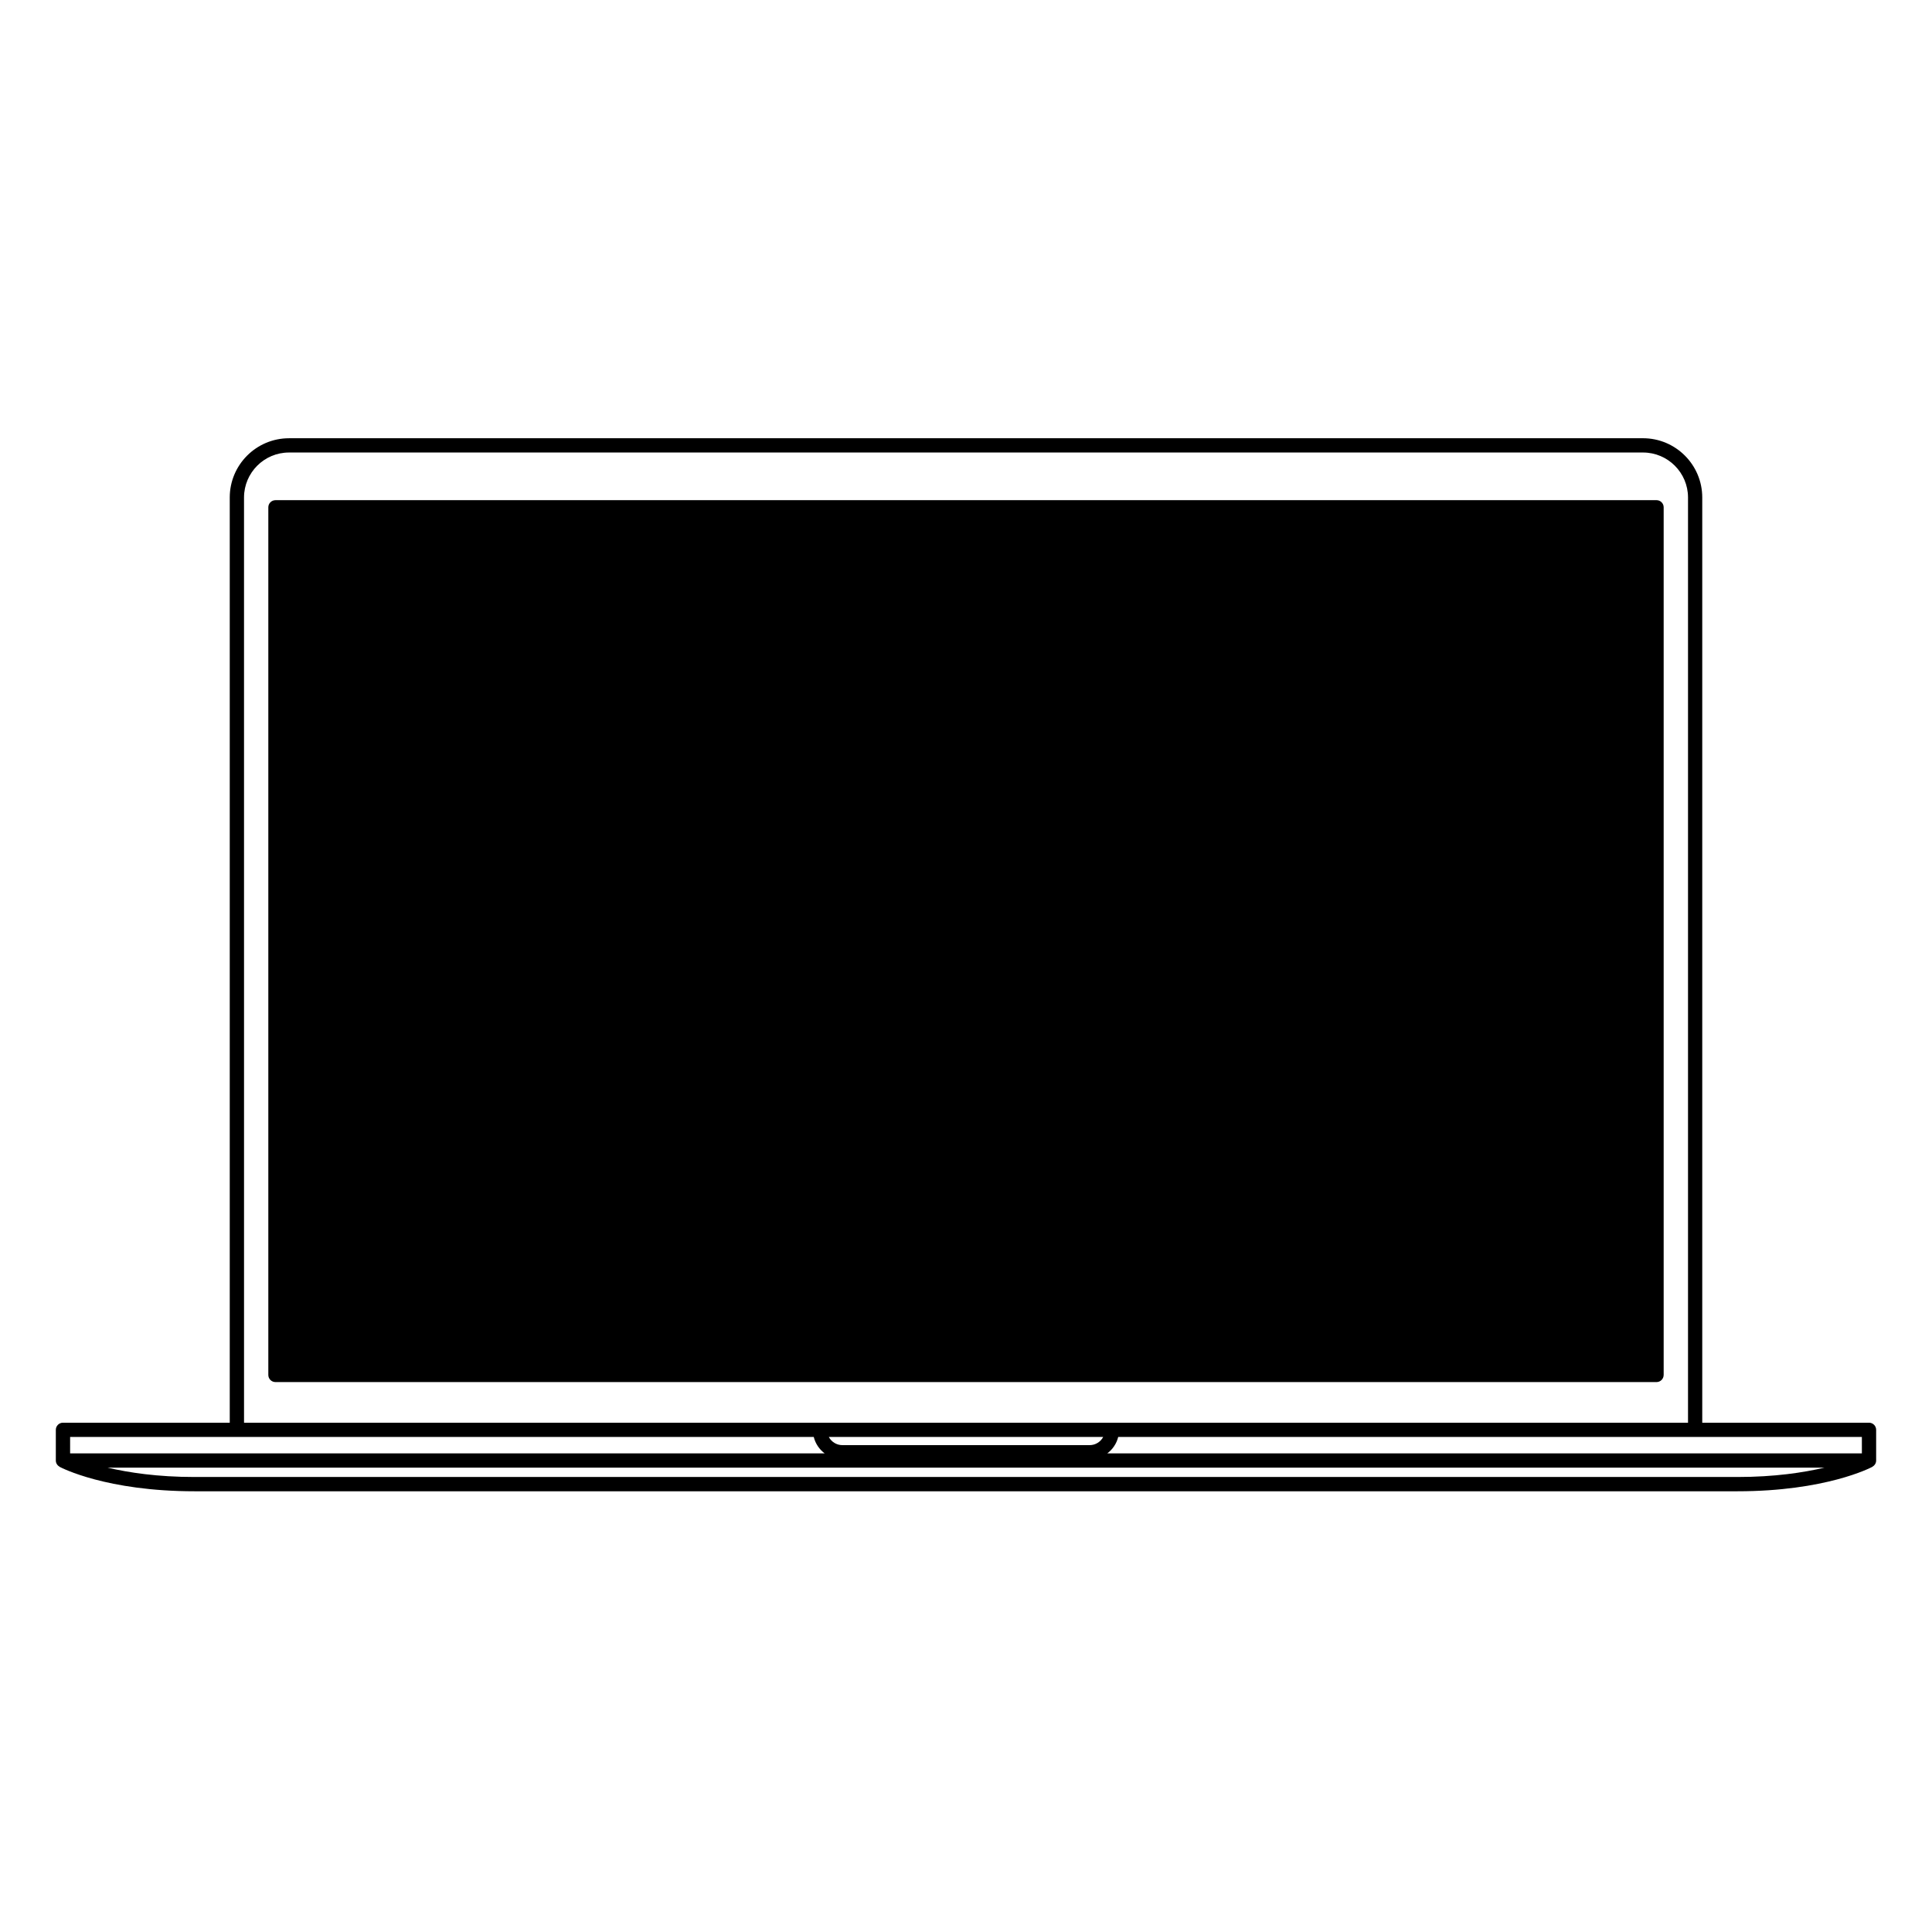
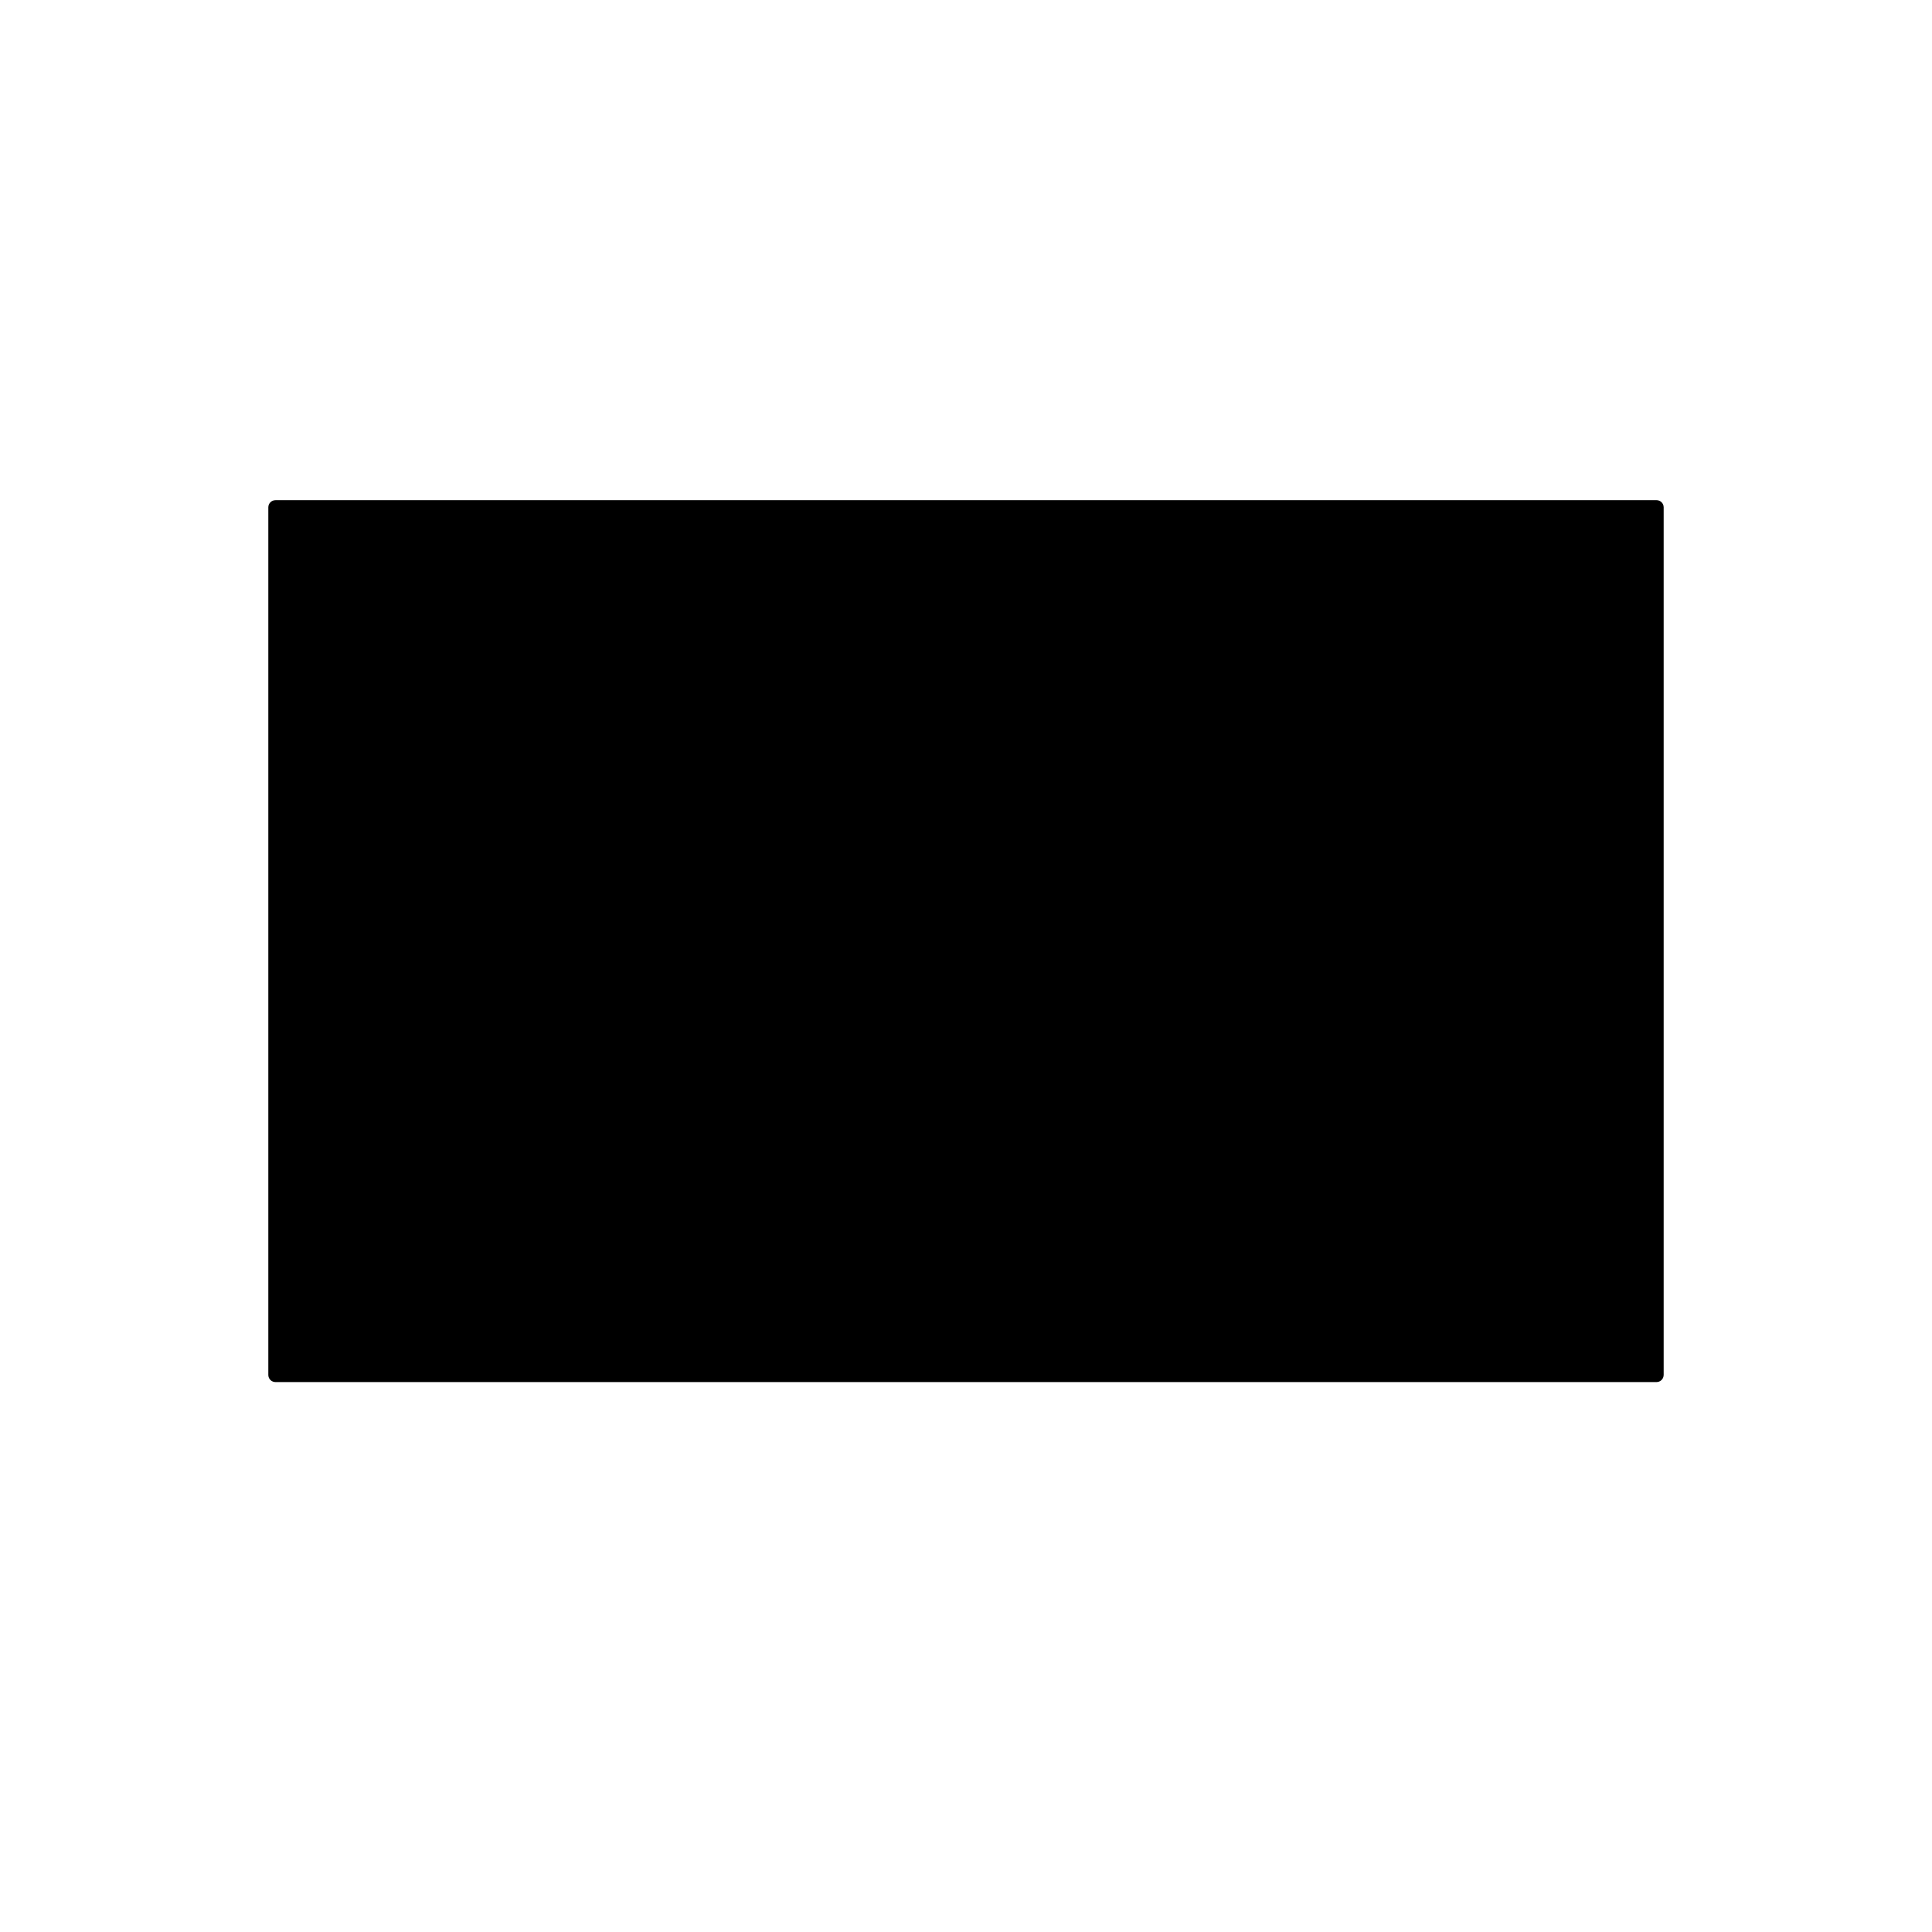
<svg xmlns="http://www.w3.org/2000/svg" fill="#000000" width="800px" height="800px" version="1.1" viewBox="144 144 512 512">
  <g>
-     <path d="m639.31 521.03h-44.195v-245.19c0-8.66-7.039-15.703-15.699-15.703l-358.83 0.004c-8.66 0-15.699 7.043-15.699 15.703v245.19l-44.199-0.004c-1.043 0-1.891 0.848-1.891 1.891v8.137c0 0.719 0.418 1.324 1.012 1.645l-0.012 0.023c0.496 0.262 12.418 6.477 35.77 6.477h408.86c23.355 0 35.277-6.215 35.773-6.477l-0.012-0.023c0.59-0.32 1.012-0.926 1.012-1.645v-8.137c0-1.043-0.848-1.891-1.891-1.891zm-1.891 8.137h-199.98c1.418-1.066 2.457-2.586 2.898-4.356h197.08zm-273.77-4.356h72.707c-0.68 1.285-2.031 2.164-3.586 2.164h-65.535c-1.555 0-2.906-0.879-3.586-2.164zm-154.98-248.97c0-6.574 5.348-11.922 11.922-11.922h358.83c6.574 0 11.922 5.348 11.922 11.922v245.19h-382.67zm-46.086 248.97h197.07c0.441 1.77 1.484 3.293 2.898 4.356h-199.97zm32.988 10.609c-9.844 0-17.465-1.172-23.066-2.477h455c-5.602 1.305-13.227 2.477-23.07 2.477z" />
    <path d="m584.89 508.37v-229.93c0-1.043-0.848-1.891-1.891-1.891l-366 0.004c-1.043 0-1.891 0.848-1.891 1.891v229.93c0 1.043 0.848 1.891 1.891 1.891h366c1.043-0.004 1.887-0.852 1.887-1.895z" />
  </g>
</svg>